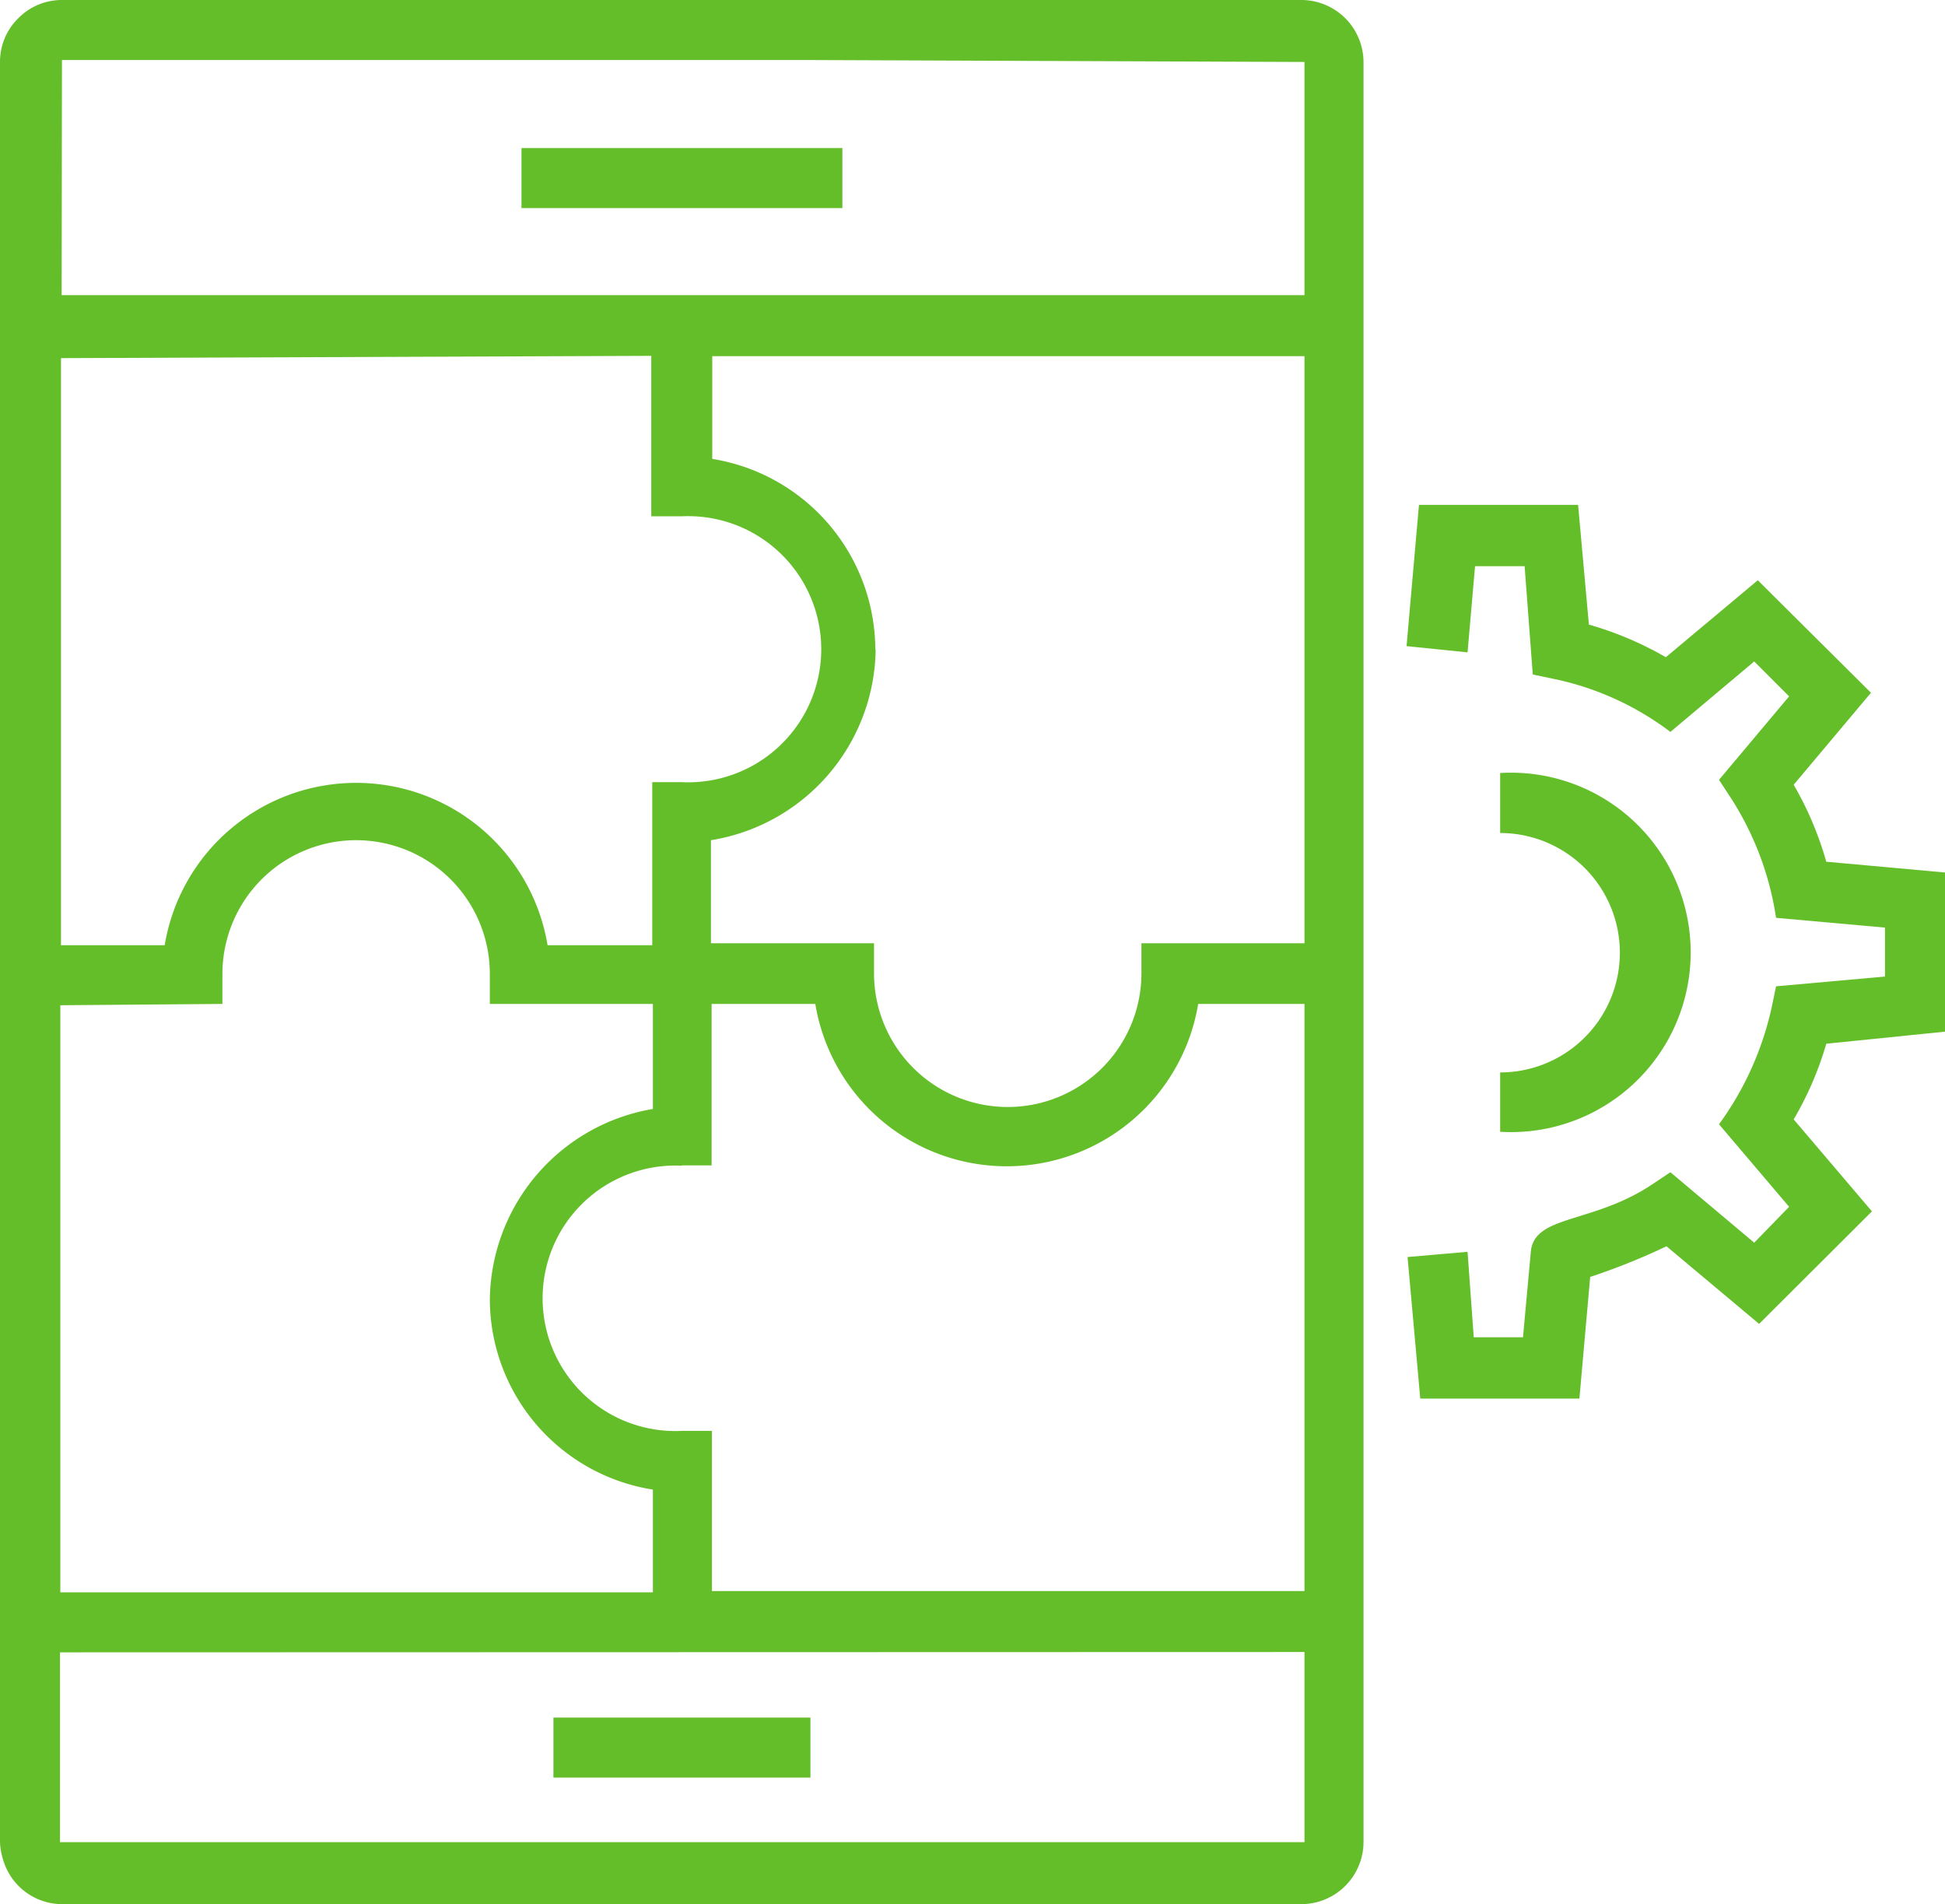
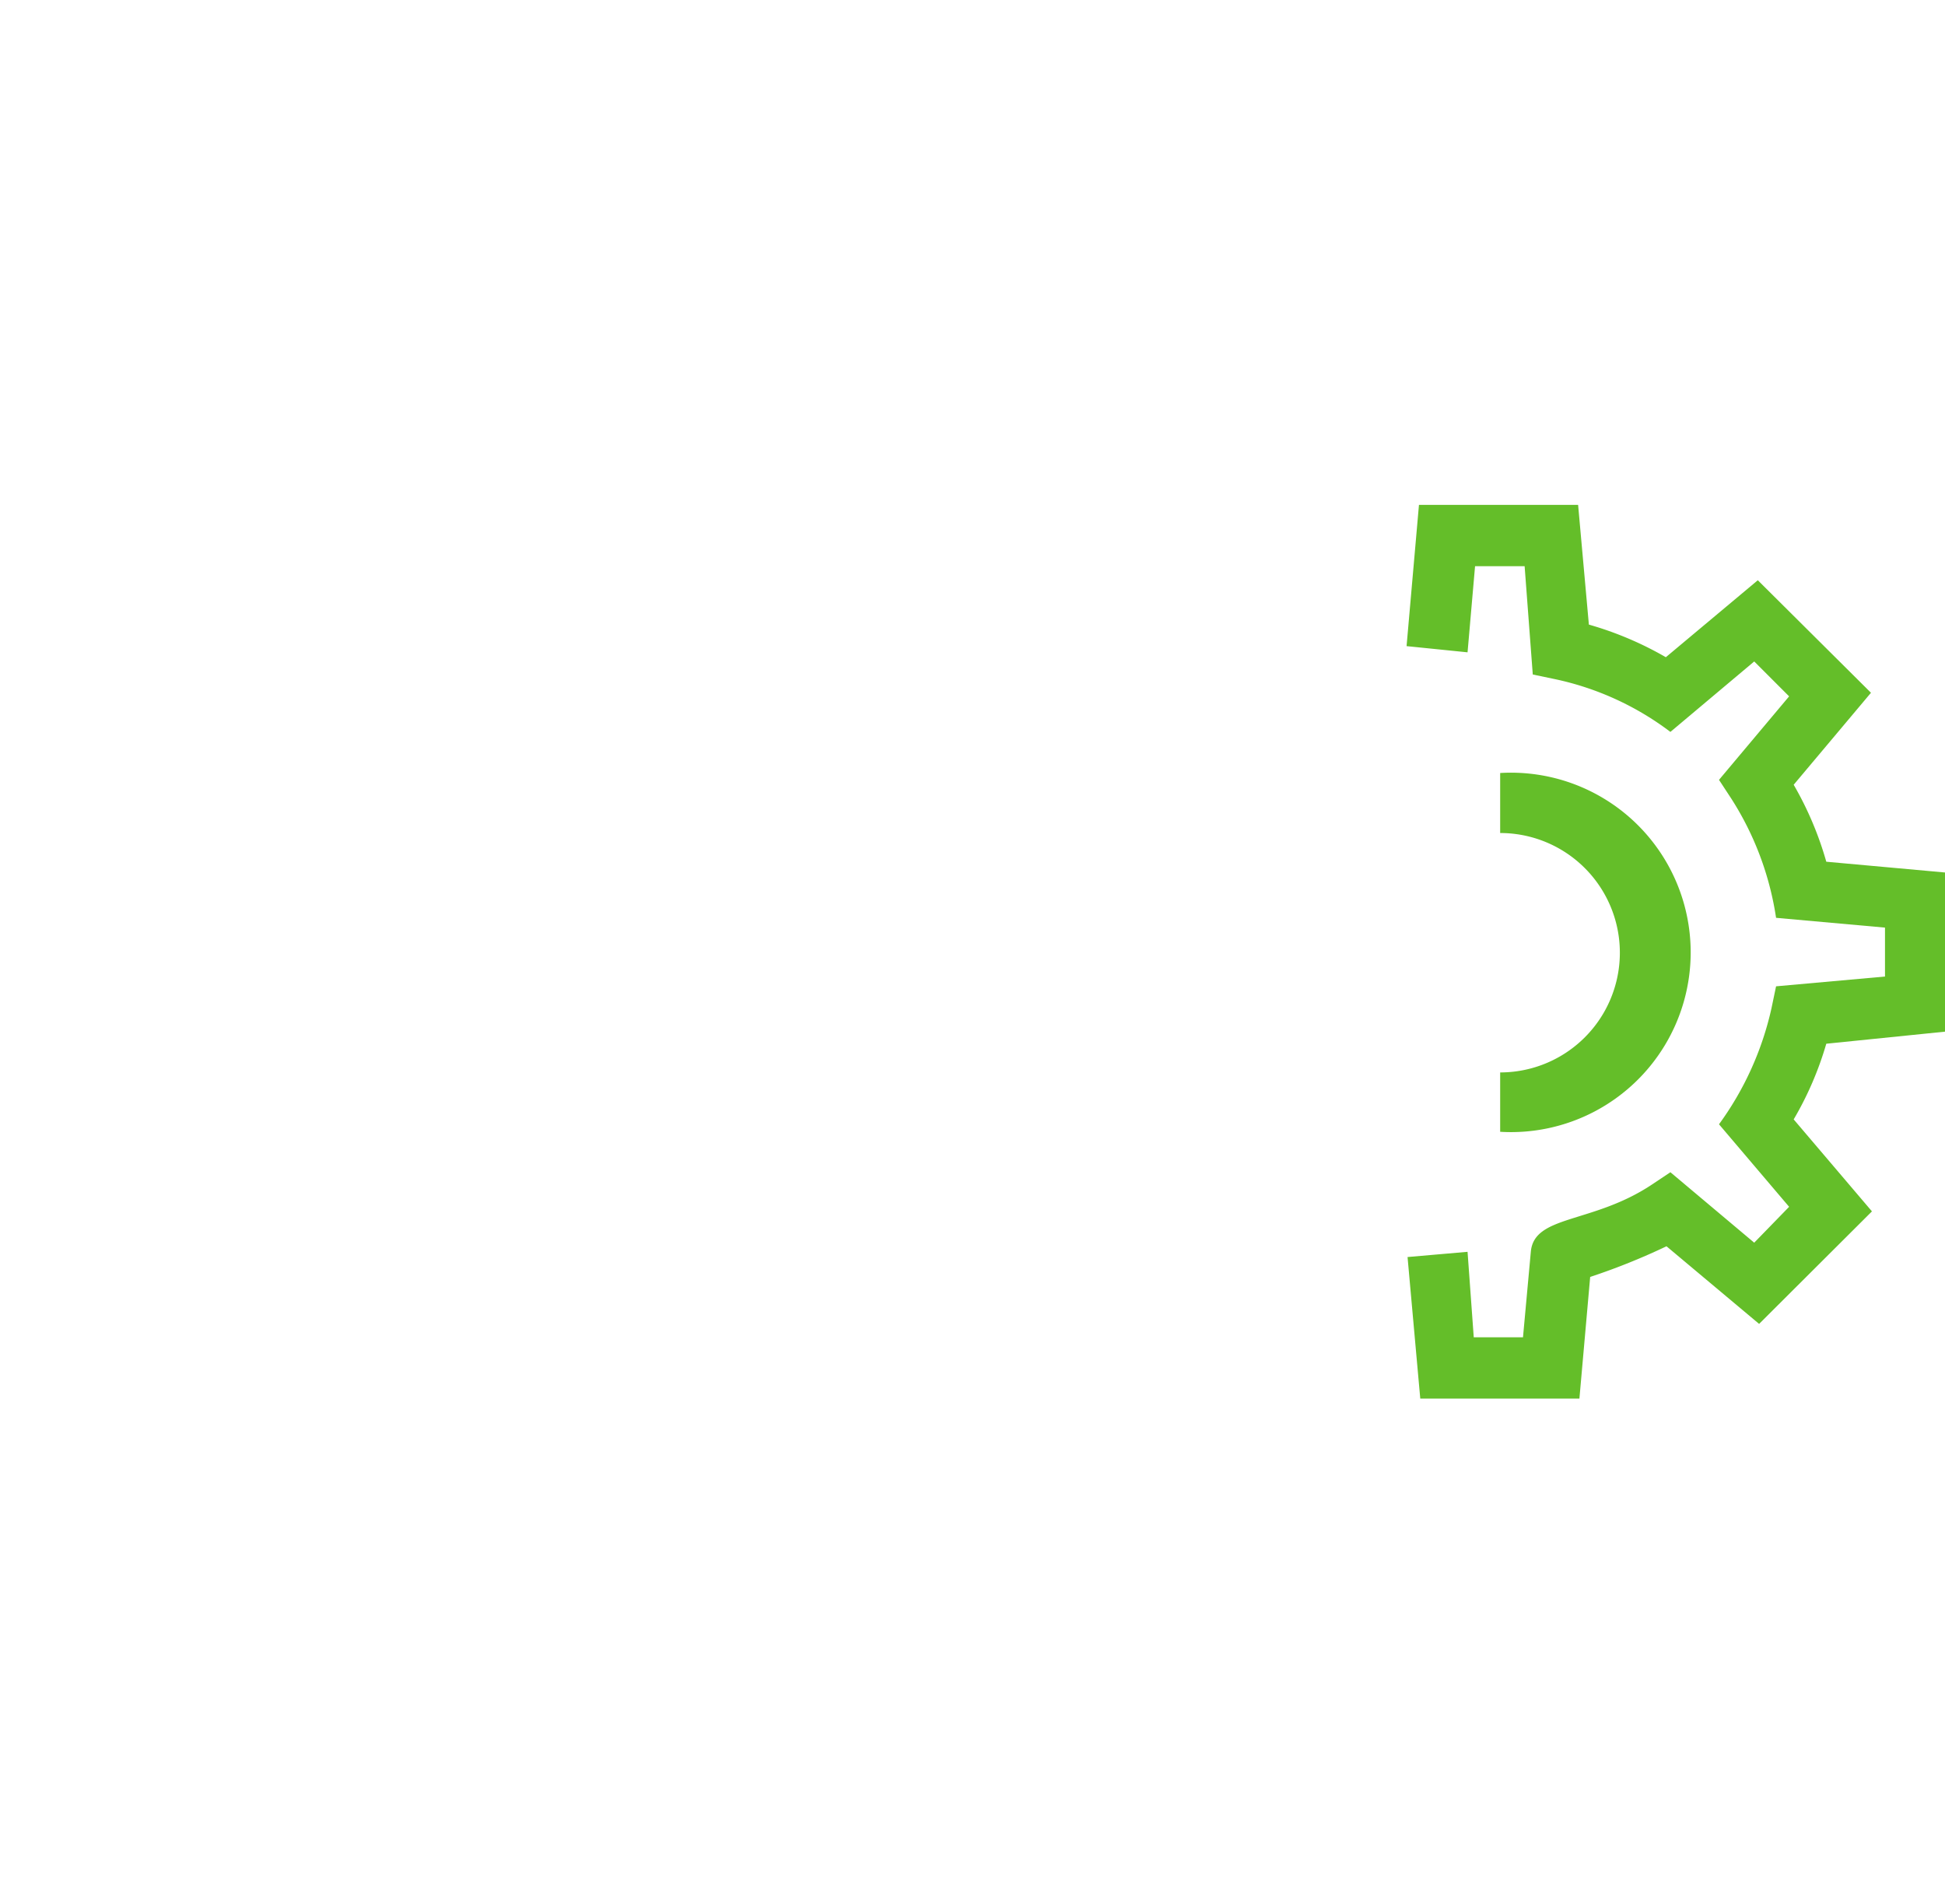
<svg xmlns="http://www.w3.org/2000/svg" viewBox="0 0 59.64 58.38">
  <defs>
    <style>.cls-1{fill:#64be29;}</style>
  </defs>
  <g id="Layer_2" data-name="Layer 2">
    <g id="Layer_1-2" data-name="Layer 1">
-       <path class="cls-1" d="M1.9,58.38h38a1.91,1.91,0,0,0,1.91-1.9V1.9A1.91,1.91,0,0,0,39.91,0H1.9A1.87,1.87,0,0,0,.56.56,1.87,1.87,0,0,0,0,1.9H0V56.48H0A2,2,0,0,0,.09,57,1.89,1.89,0,0,0,1.9,58.38Zm0-56.54,22.89,0L40,1.9V9.05H1.89C1.89,9,1.9,1.37,1.9,1.84Zm19,33.89h.92V30.78H25a5.95,5.95,0,0,0,11.74,0H40v18H21.83V43.87h-.92a4.07,4.07,0,1,1,0-8.13Zm5.94-15.82a5.94,5.94,0,0,0-5-5.84V10.92H40v18H35v.92a4.1,4.1,0,0,1-8.2,0v-.92h-5V25.76A6,6,0,0,0,26.85,19.91Zm-6.87-9v4.92h.93a4.08,4.08,0,1,1,0,8.15H20v5H16.79a5.95,5.95,0,0,0-11.74,0H1.87l0-18ZM6.82,30.78v-.92a4.1,4.1,0,0,1,8.2,0v.92h5V34a6,6,0,0,0-5,5.84,5.92,5.92,0,0,0,5,5.83v3.15H1.85l0-18ZM40,50.65v5.83s0,0,0,0l0,0L1.84,56.48V50.66Z" />
-       <rect class="cls-1" x="15.99" y="4.54" width="9.84" height="1.84" />
-       <rect class="cls-1" x="16.97" y="52.66" width="7.88" height="1.84" />
      <path class="cls-1" d="M59.64,31.63V26.75L56,26.42a10.3,10.3,0,0,0-1-2.36l2.37-2.82L53.9,17.79l-2.82,2.36a10.4,10.4,0,0,0-2.36-1l-.33-3.67H43.51l-.38,4.33L45,20l.23-2.64h1.52L47,20.68l.67.14a8.93,8.93,0,0,1,3.55,1.62l2.57-2.16,1.07,1.07-2.15,2.56.38.58a9.33,9.33,0,0,1,1.37,3.65l3.34.3v1.5l-3.34.3-.14.67a9.55,9.55,0,0,1-1.61,3.56L54.86,37,53.79,38.1l-2.57-2.16-.57.38c-1.82,1.21-3.61.92-3.71,2.06h0L46.7,41H45.19L45,38.38l-1.84.16.39,4.34h4.88l.33-3.73a20.06,20.06,0,0,0,2.34-.94l2.84,2.38,3.46-3.45L55,34.32A10.19,10.19,0,0,0,56,32Z" />
      <path class="cls-1" d="M46,32.86V34.7a5.51,5.51,0,1,0,0-11v1.84a3.67,3.67,0,0,1,0,7.34Z" />
    </g>
  </g>
</svg>